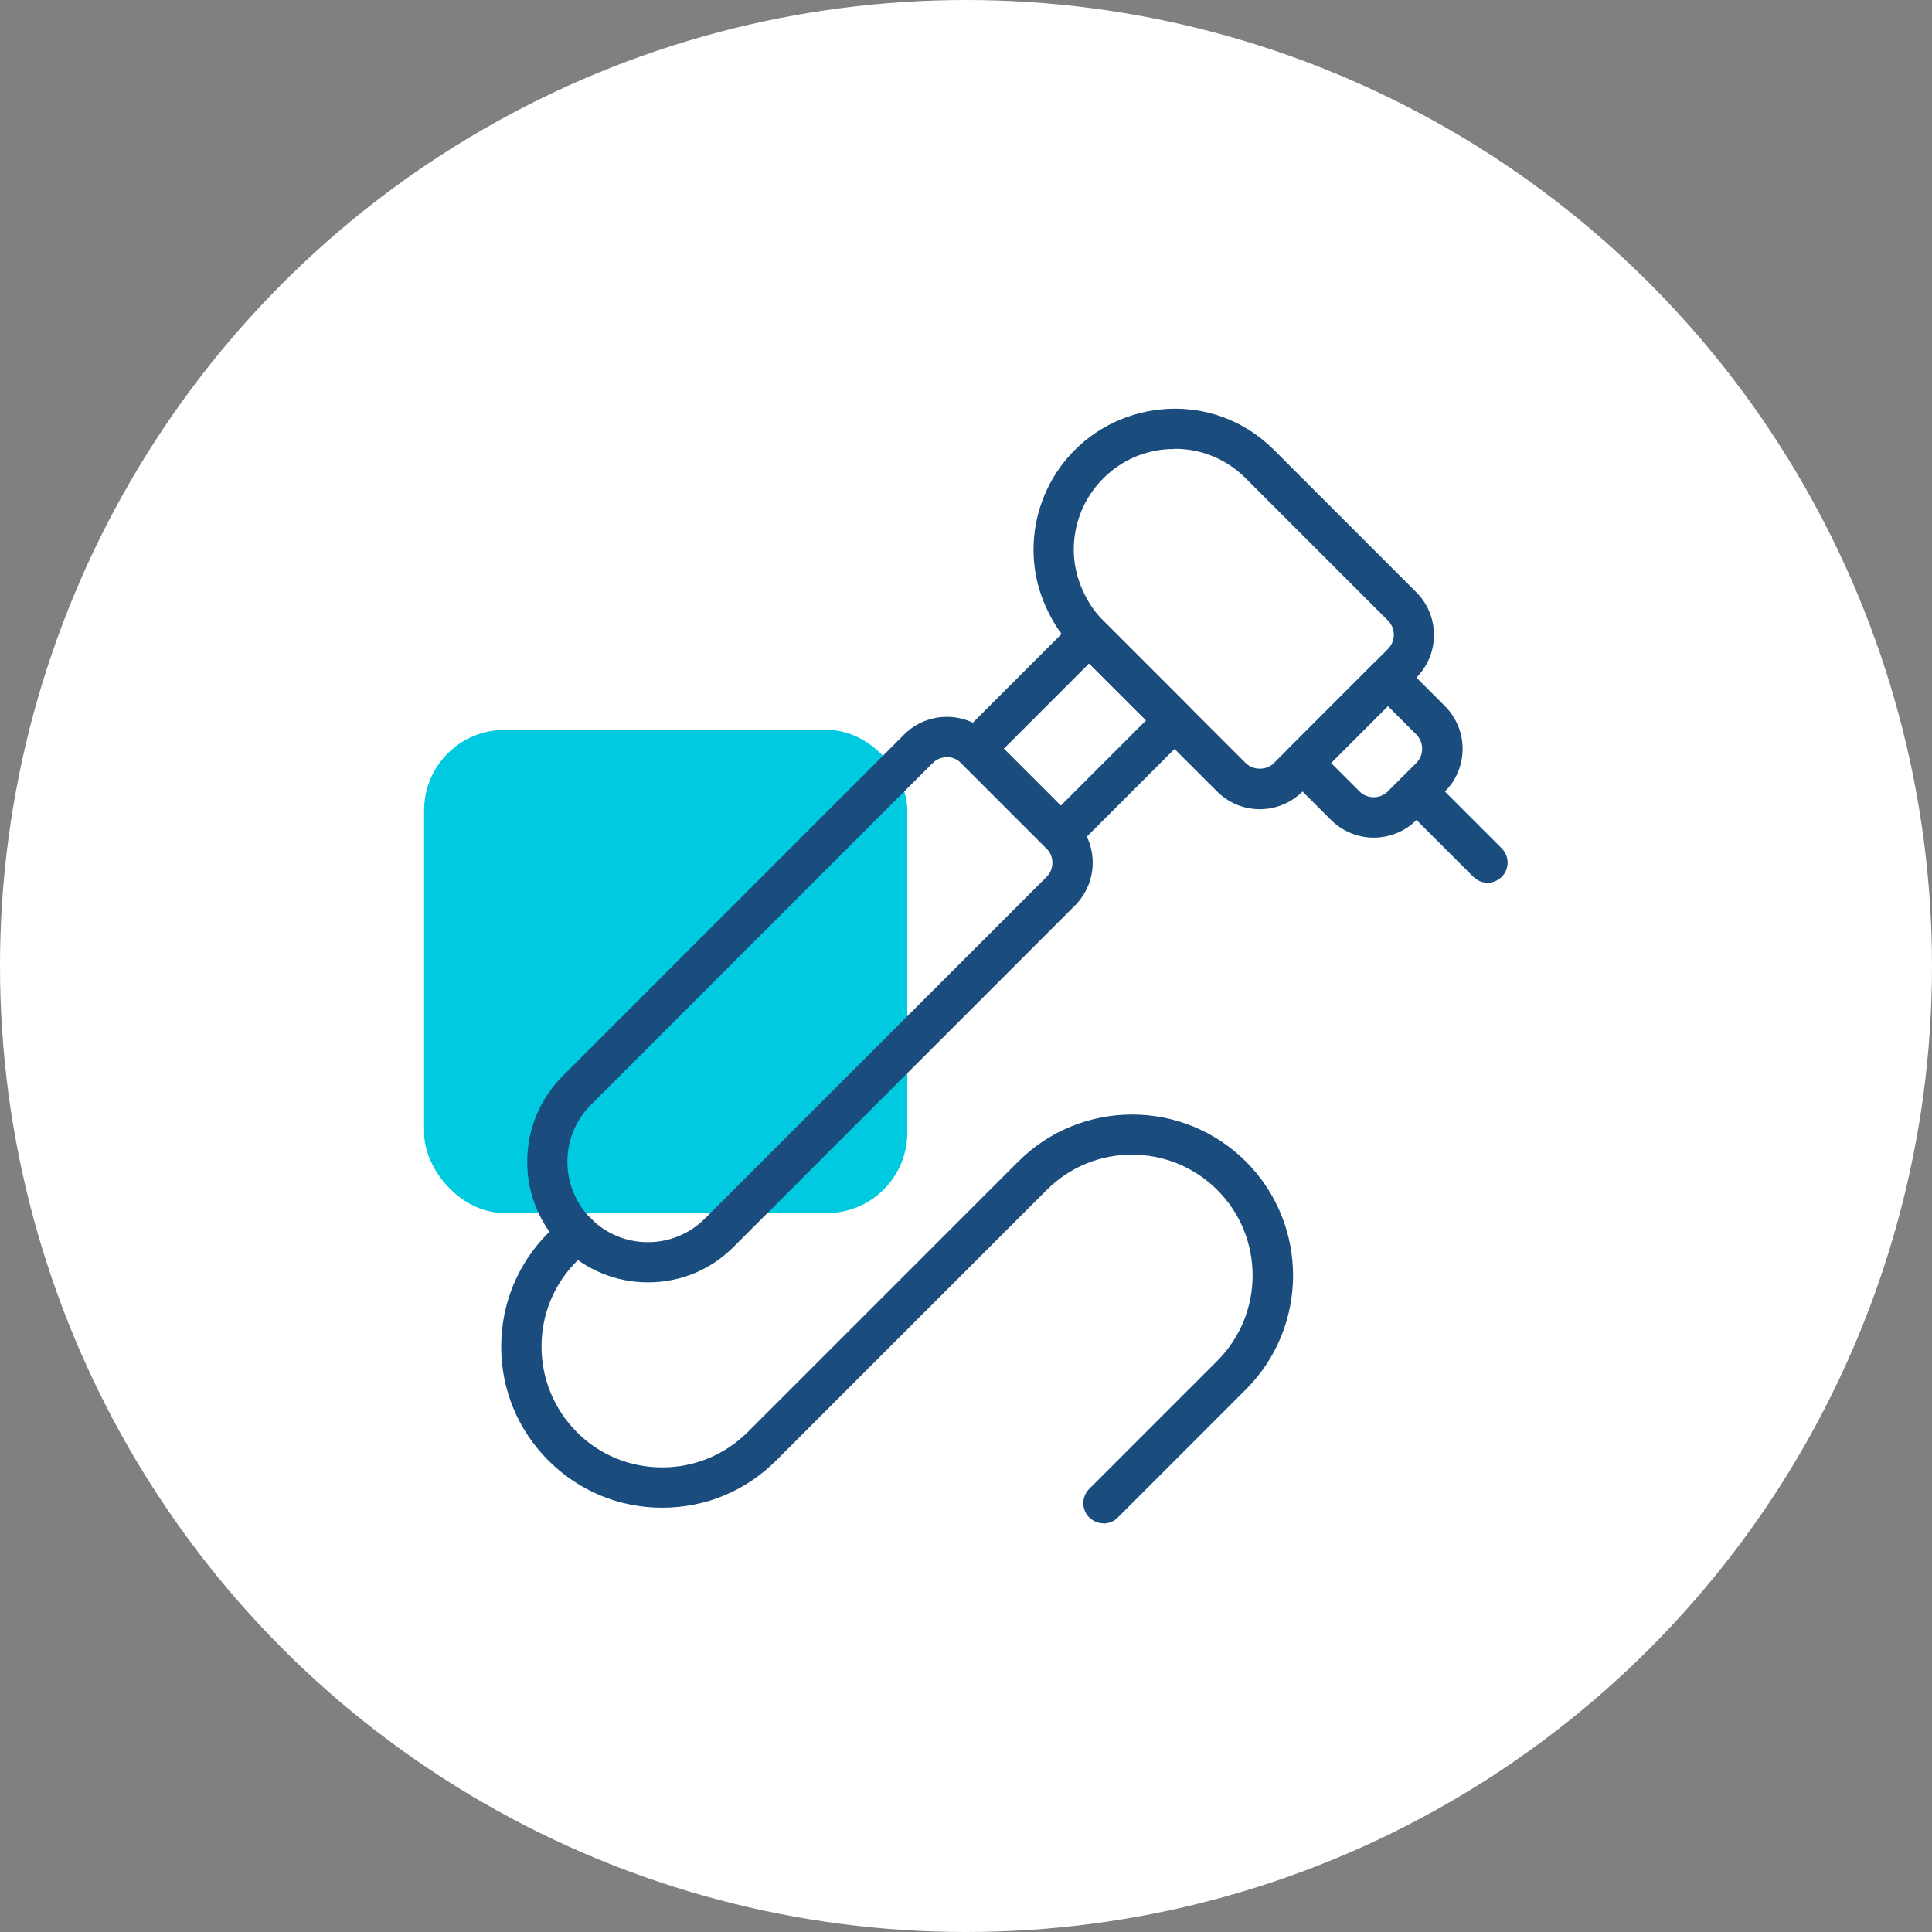
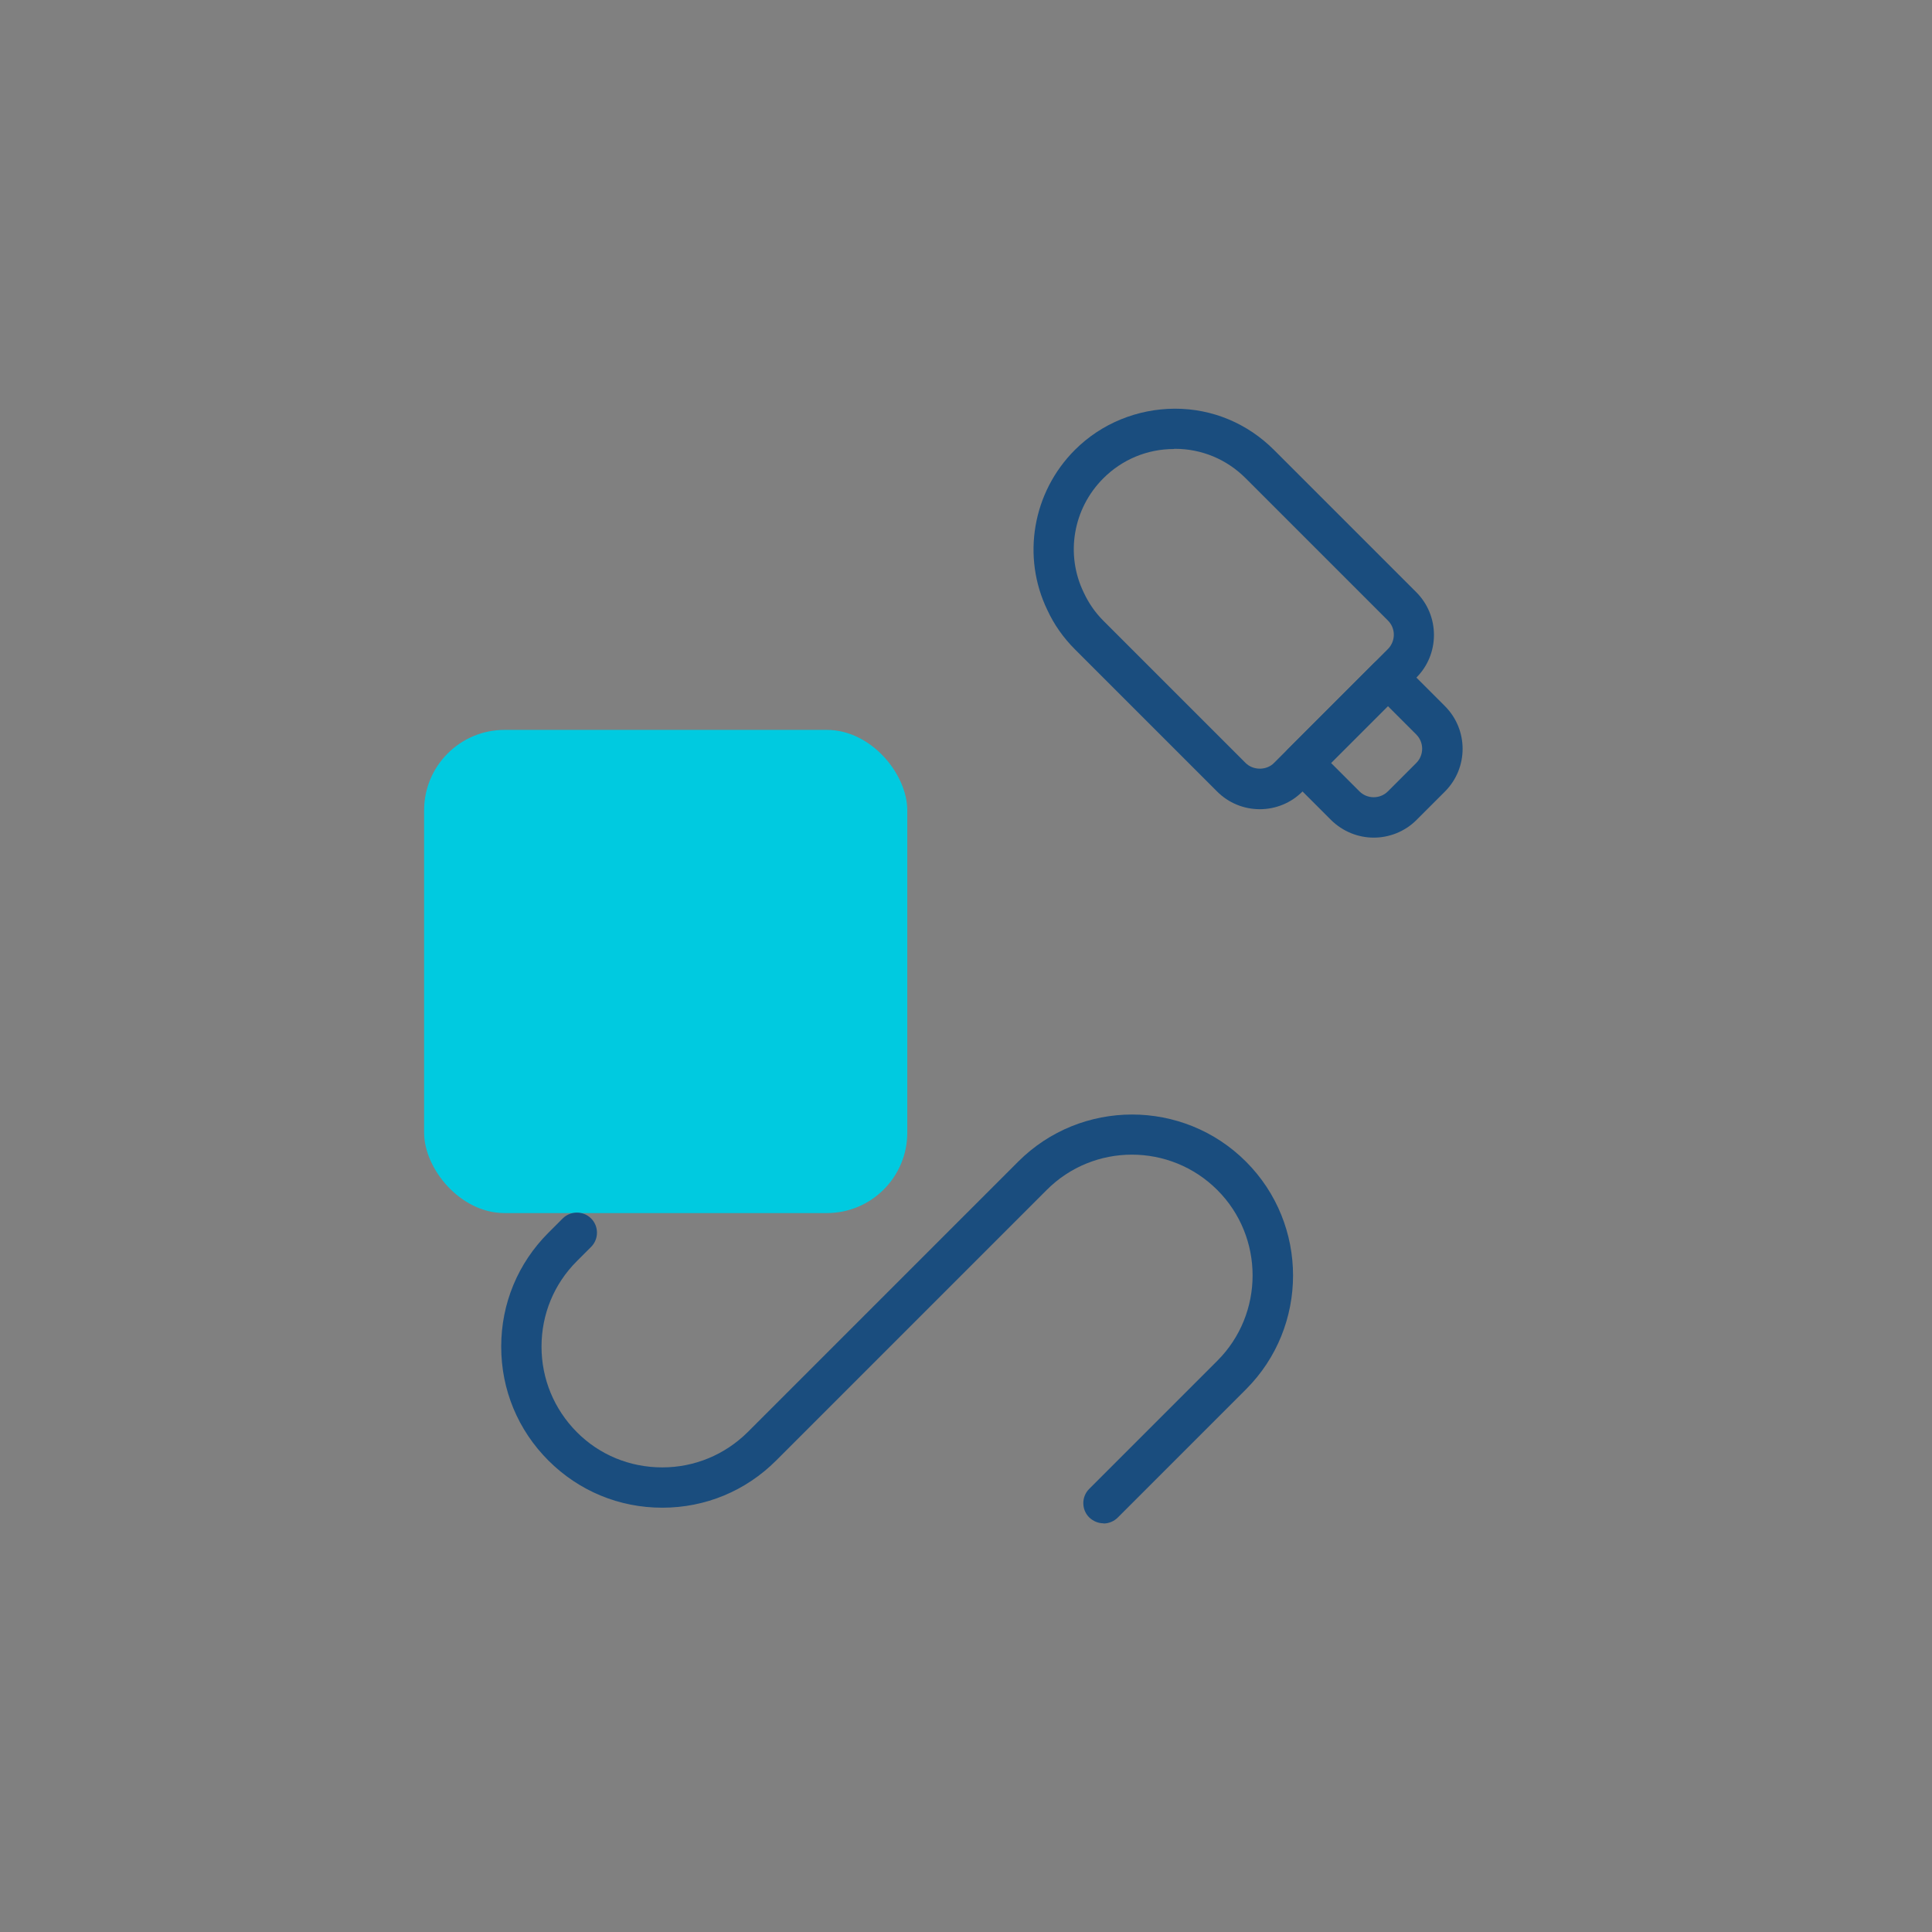
<svg xmlns="http://www.w3.org/2000/svg" id="Layer_2" viewBox="0 0 104 104">
  <rect x="0" y="0" width="104" height="104" fill="#808080" stroke="none" />
  <defs>
    <style>.cls-1{fill:#00cae0;}.cls-2{fill:#fff;}.cls-3{fill:#1a4d7e;}</style>
  </defs>
  <g id="Layer_1-2">
-     <circle class="cls-2" cx="52" cy="52" r="52" />
    <g>
      <rect class="cls-1" x="22.83" y="39.29" width="26.01" height="26.01" rx="4.33" ry="4.33" />
      <path class="cls-3" d="M73.95,45.09c-.83,0-1.66-.32-2.3-.95l-2.3-2.3c-.42-.42-.42-1.11,0-1.53l4.6-4.6c.41-.41,1.13-.41,1.53,0l2.3,2.3c1.27,1.27,1.27,3.33,0,4.6l-1.53,1.53c-.63,.63-1.47,.95-2.3,.95Zm-2.3-4.02l1.53,1.53c.42,.42,1.11,.42,1.53,0l1.53-1.53c.42-.42,.42-1.11,0-1.53l-1.53-1.53-3.06,3.06Z" />
-       <path class="cls-3" d="M80.08,47.52c-.28,0-.55-.11-.77-.32l-3.83-3.83c-.42-.42-.42-1.11,0-1.53s1.11-.42,1.53,0l3.83,3.83c.42,.42,.42,1.11,0,1.53-.21,.21-.49,.32-.77,.32Z" />
      <path class="cls-3" d="M67.82,43.56c-.87,0-1.69-.34-2.3-.95l-7.66-7.66c-.62-.62-1.12-1.33-1.48-2.11-1.39-2.87-.8-6.34,1.48-8.62,1.44-1.44,3.38-2.21,5.37-2.22h.03c2,0,3.89,.79,5.32,2.22l7.66,7.66c.61,.61,.95,1.43,.95,2.3s-.34,1.69-.95,2.3h0l-6.13,6.13c-.61,.61-1.43,.95-2.3,.95Zm-4.62-19.39c-1.44,0-2.79,.56-3.81,1.58-1.63,1.63-2.05,4.1-1.05,6.15,.26,.56,.61,1.07,1.05,1.51l7.66,7.66c.41,.41,1.13,.41,1.53,0l6.13-6.13h0c.2-.2,.32-.48,.32-.77s-.11-.56-.32-.77l-7.66-7.66c-1.02-1.02-2.37-1.58-3.8-1.58-.02,0-.03,0-.05,0Z" />
-       <path class="cls-3" d="M57.1,45.99c-.29,0-.56-.11-.77-.32l-4.6-4.6c-.42-.42-.42-1.11,0-1.53l6.13-6.13c.41-.41,1.13-.41,1.53,0l4.6,4.6c.2,.2,.32,.48,.32,.77s-.11,.56-.32,.77l-6.13,6.13c-.2,.2-.48,.32-.77,.32Zm-3.06-5.68l3.06,3.06,4.6-4.6-3.07-3.06-4.6,4.6Z" />
-       <path class="cls-3" d="M34.88,69.03c-1.74,0-3.37-.68-4.6-1.9s-1.9-2.86-1.9-4.6,.68-3.37,1.9-4.6l18.39-18.39c1.27-1.27,3.33-1.27,4.6,0l4.6,4.6c.61,.61,.95,1.43,.95,2.3s-.34,1.68-.95,2.3l-18.39,18.39c-1.23,1.23-2.86,1.9-4.6,1.9Zm16.09-28.27c-.28,0-.56,.11-.77,.32l-18.39,18.39c-1.69,1.69-1.69,4.44,0,6.13s4.44,1.69,6.13,0l18.39-18.39c.21-.2,.32-.48,.32-.77s-.11-.56-.32-.77l-4.6-4.6c-.21-.21-.49-.32-.77-.32Z" />
      <path class="cls-3" d="M59.4,82c-.28,0-.55-.11-.77-.32-.42-.42-.42-1.11,0-1.53l6.9-6.9c2.53-2.53,2.53-6.66,0-9.19-2.54-2.54-6.66-2.54-9.19,0l-14.56,14.56c-1.64,1.64-3.81,2.54-6.13,2.54s-4.49-.9-6.13-2.54c-1.64-1.64-2.54-3.81-2.54-6.13s.9-4.49,2.54-6.13l.77-.77c.42-.42,1.11-.42,1.53,0s.42,1.11,0,1.53l-.77,.77c-1.23,1.23-1.9,2.86-1.9,4.6s.68,3.37,1.9,4.6,2.86,1.9,4.6,1.9,3.37-.68,4.6-1.9l14.56-14.56c3.38-3.38,8.88-3.38,12.26,0,3.38,3.38,3.38,8.88,0,12.26l-6.9,6.9c-.21,.21-.49,.32-.77,.32Z" />
    </g>
  </g>
</svg>